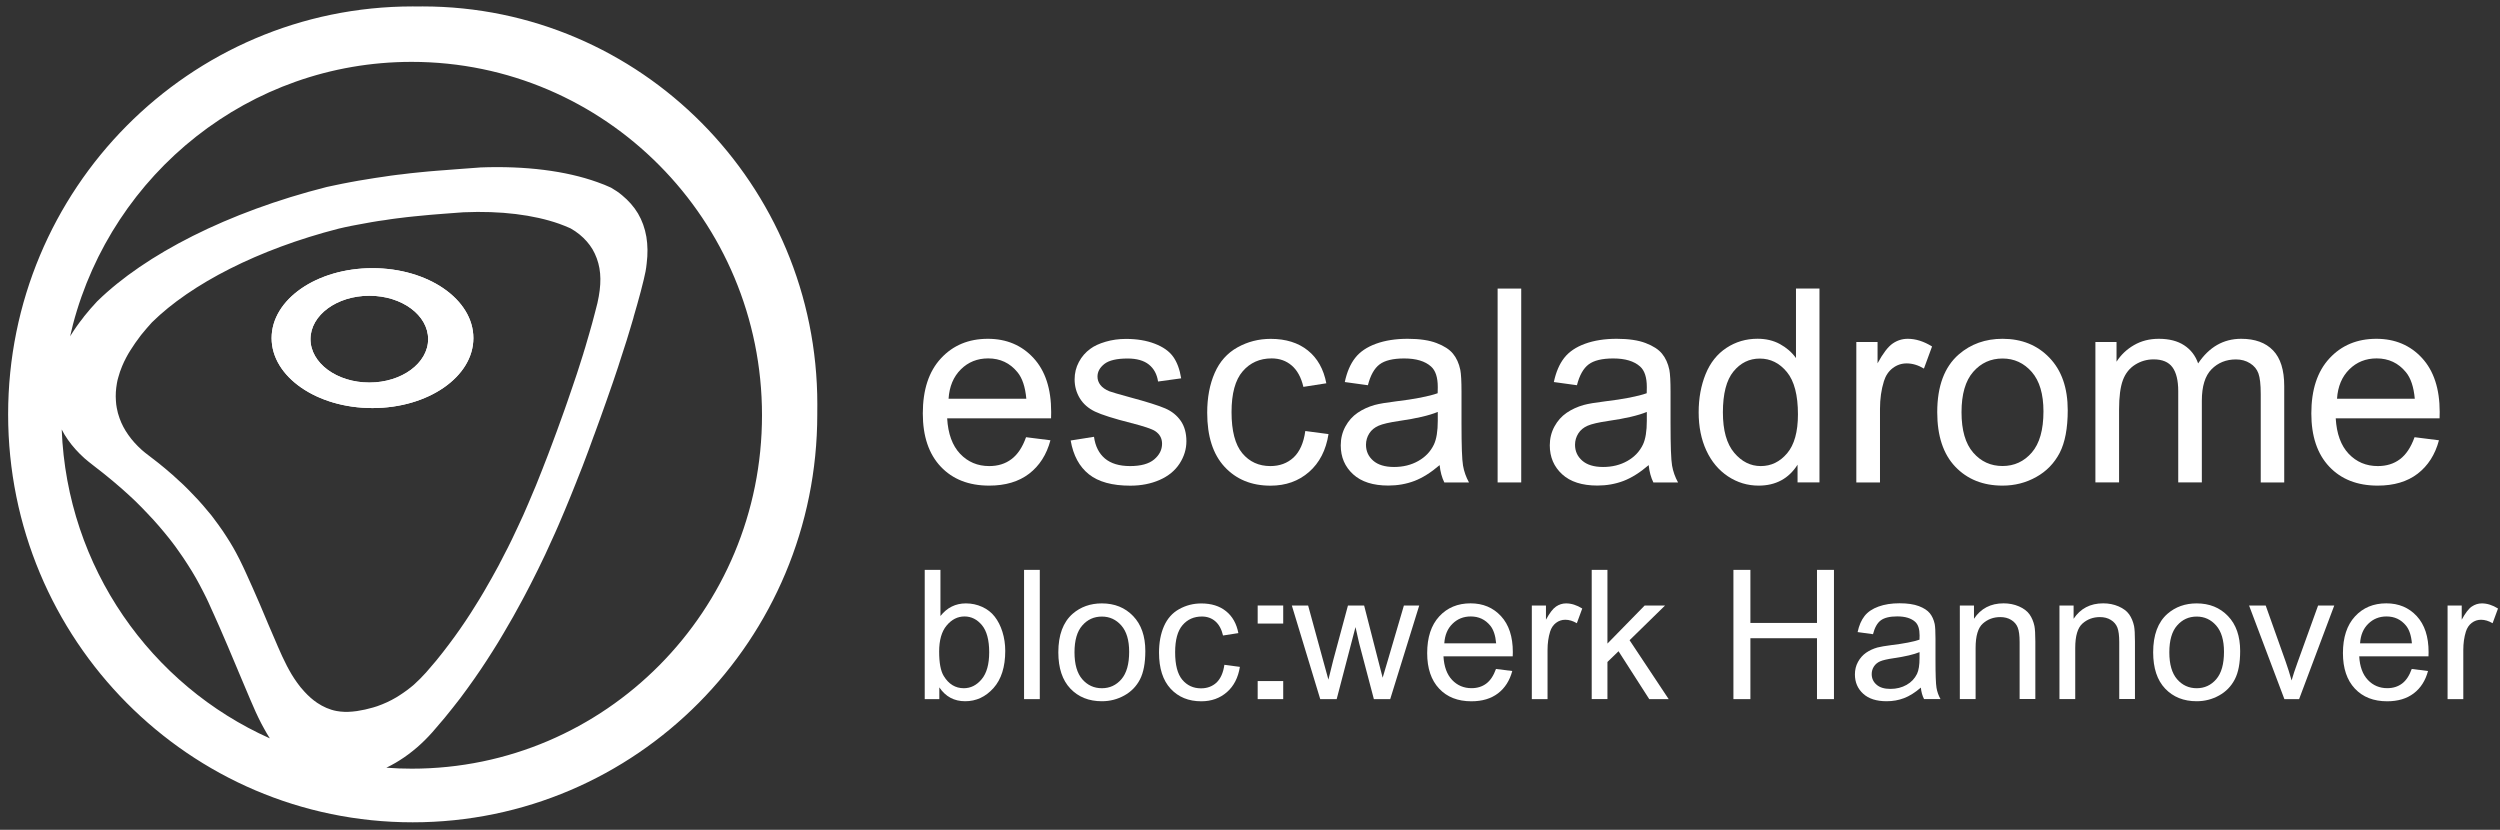
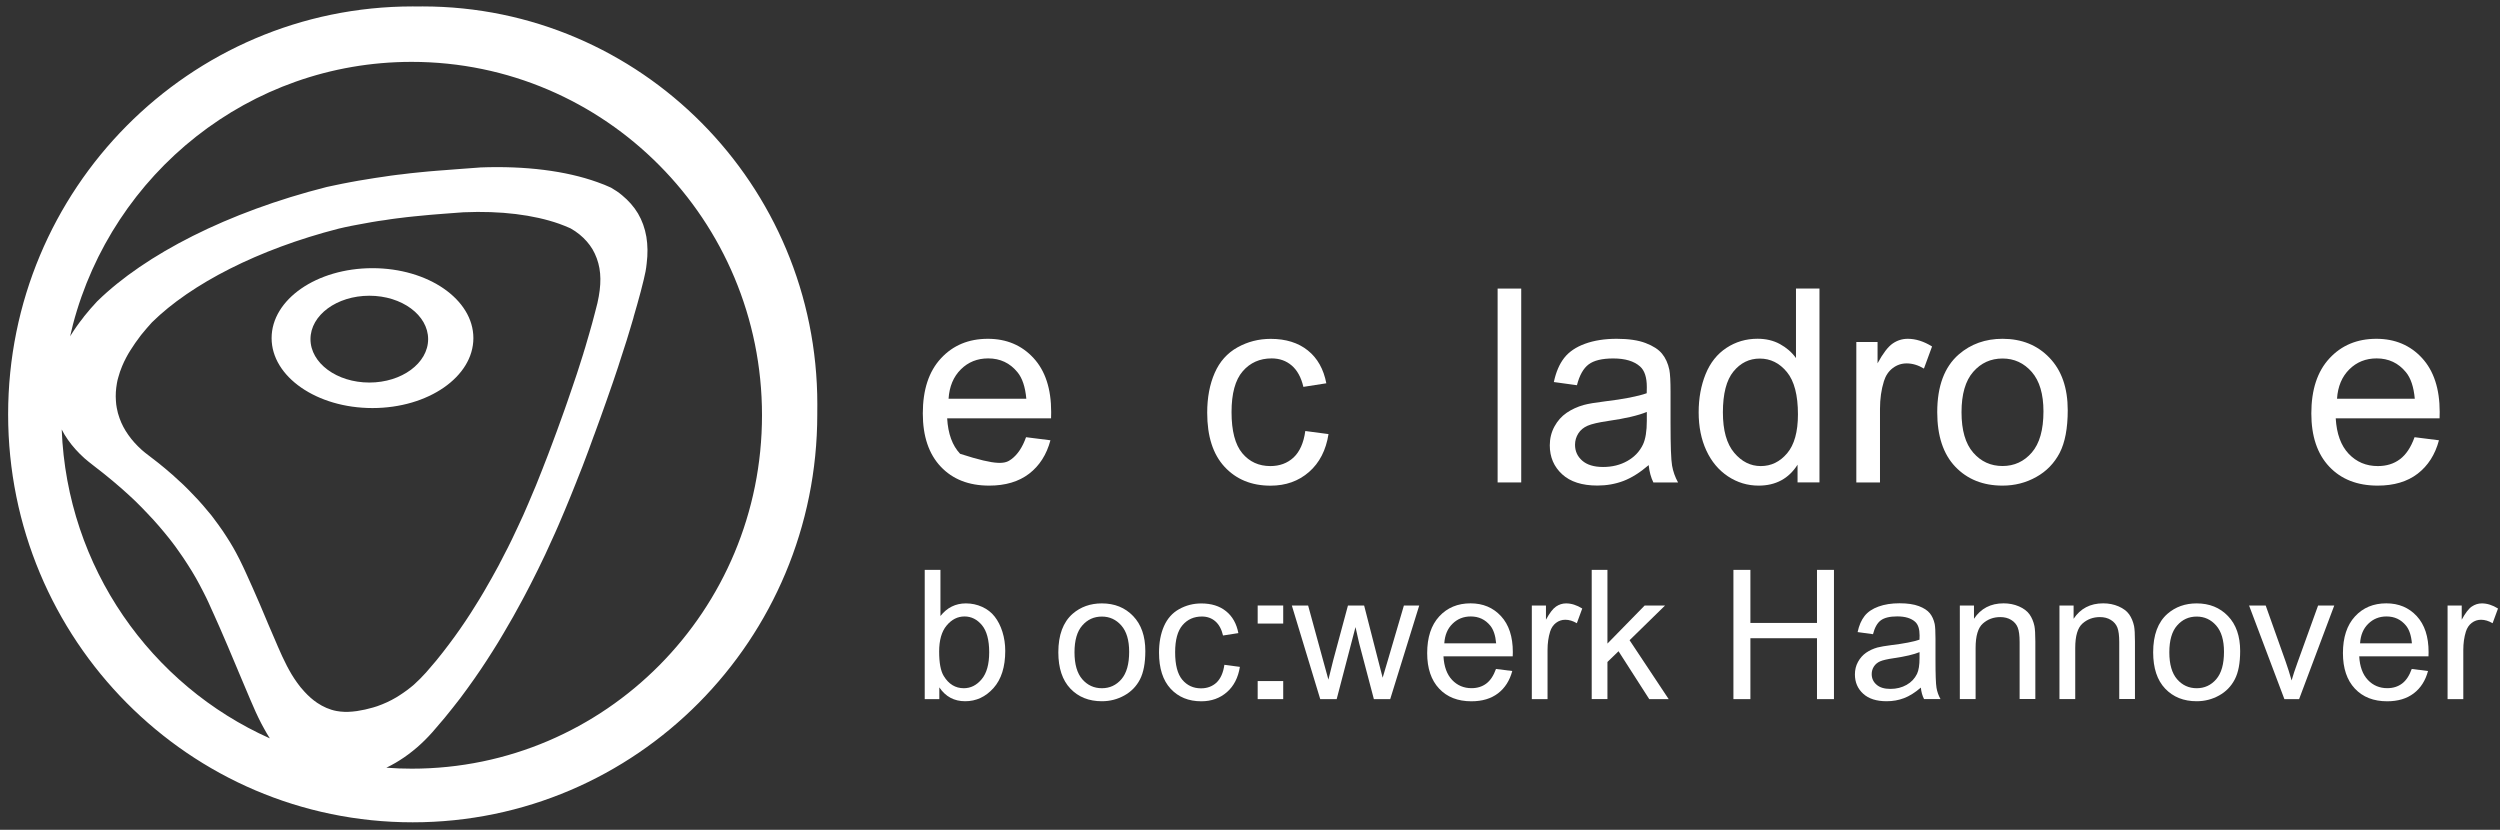
<svg xmlns="http://www.w3.org/2000/svg" width="235px" height="78px" viewBox="0 0 235 78">
  <rect x="0" y="0" width="235" height="78" fill="#333333" stroke="none" />
  <title>escaladrome Logo wht</title>
  <desc>Created with Sketch.</desc>
  <g id="escaladrome-Logo--wht" stroke="none" stroke-width="1" fill="none" fill-rule="evenodd">
    <g id="SVGescaladromeLogo-Copy" fill="#FFFFFF" fill-rule="nonzero">
      <g id="Group" transform="translate(0.7, 0.406)">
        <path d="M34.312,24.802 C29.073,24.802 24.831,27.74 24.831,31.377 C24.831,35.003 29.073,37.951 34.312,37.951 C39.55,37.951 43.798,35.009 43.798,31.377 C43.798,27.74 39.55,24.802 34.312,24.802 Z M34.021,35.553 C30.964,35.553 28.485,33.727 28.485,31.473 C28.485,29.219 30.959,27.393 34.021,27.393 C37.077,27.393 39.545,29.219 39.545,31.473 C39.545,33.727 37.071,35.553 34.021,35.553 Z" id="Shape" />
        <path d="M39.026,0.198 C38.878,0.198 38.719,0.198 38.565,0.203 C38.406,0.198 38.253,0.198 38.094,0.198 C17.087,0.198 0.064,17.363 0.064,38.544 C0.064,59.726 17.087,76.891 38.094,76.891 C59.1,76.891 76.124,59.726 76.124,38.544 L76.124,38.315 C76.129,38.08 76.129,37.839 76.129,37.604 C76.134,16.952 59.519,0.198 39.026,0.198 Z M5.101,39.965 C5.27,40.296 5.461,40.622 5.683,40.931 C6.112,41.546 6.626,42.117 7.23,42.662 C7.484,42.881 7.744,43.095 8.024,43.308 C8.379,43.575 8.734,43.853 9.084,44.136 C9.624,44.563 10.148,45.012 10.673,45.466 C10.715,45.498 10.752,45.535 10.789,45.567 C11.213,45.941 11.626,46.32 12.029,46.705 C12.431,47.1 12.829,47.501 13.205,47.907 C13.565,48.286 13.925,48.67 14.264,49.071 C14.592,49.45 14.905,49.835 15.223,50.23 C15.291,50.315 15.355,50.401 15.413,50.475 C15.652,50.785 15.885,51.09 16.102,51.415 C16.388,51.816 16.669,52.222 16.928,52.638 C17.209,53.066 17.468,53.498 17.723,53.942 C17.95,54.347 18.173,54.764 18.385,55.181 C18.417,55.234 18.448,55.293 18.469,55.346 C18.618,55.629 18.756,55.923 18.893,56.217 C18.994,56.446 19.1,56.671 19.2,56.9 C19.275,57.066 19.349,57.237 19.428,57.402 C19.608,57.803 19.783,58.203 19.963,58.604 C20.239,59.24 20.503,59.864 20.779,60.495 L20.779,60.5 C21.081,61.205 21.372,61.905 21.669,62.61 L21.669,62.615 C22.002,63.411 22.341,64.206 22.68,65.008 C22.733,65.125 22.776,65.243 22.829,65.36 C23.157,66.134 23.491,66.893 23.877,67.63 C23.957,67.779 24.042,67.934 24.121,68.079 C24.291,68.394 24.471,68.698 24.667,69.002 C13.501,64.014 5.604,52.948 5.101,39.965 Z M34.375,66.097 C33.888,66.241 33.385,66.353 32.855,66.434 C32.712,66.45 32.569,66.466 32.432,66.482 C31.897,66.535 31.404,66.514 30.933,66.428 C30.276,66.305 29.672,66.033 29.121,65.665 C28.692,65.376 28.295,65.024 27.924,64.618 C27.908,64.602 27.898,64.591 27.882,64.57 C27.76,64.436 27.649,64.308 27.532,64.169 C27.13,63.656 26.775,63.122 26.467,62.556 C26.399,62.433 26.33,62.316 26.271,62.193 C25.959,61.595 25.678,60.97 25.408,60.345 C25.366,60.249 25.329,60.153 25.286,60.057 C25.006,59.41 24.73,58.759 24.449,58.113 L24.449,58.107 C24.211,57.536 23.973,56.964 23.724,56.388 C23.496,55.87 23.279,55.362 23.051,54.849 C22.908,54.518 22.765,54.193 22.611,53.872 C22.548,53.733 22.49,53.594 22.426,53.461 C22.336,53.279 22.257,53.087 22.172,52.911 C22.061,52.67 21.944,52.435 21.828,52.2 C21.806,52.152 21.78,52.11 21.759,52.067 C21.589,51.72 21.399,51.383 21.213,51.052 C21.007,50.694 20.789,50.342 20.562,49.995 C20.35,49.658 20.122,49.327 19.884,49.001 L19.884,48.996 C19.704,48.74 19.513,48.483 19.322,48.238 C19.269,48.174 19.222,48.099 19.163,48.029 C18.904,47.714 18.644,47.399 18.374,47.089 C18.093,46.764 17.807,46.454 17.505,46.144 C17.198,45.813 16.87,45.487 16.547,45.172 C16.213,44.857 15.874,44.542 15.535,44.243 C15.503,44.216 15.472,44.189 15.44,44.163 C15.016,43.789 14.587,43.431 14.142,43.078 C13.861,42.849 13.57,42.63 13.279,42.411 C13.046,42.24 12.829,42.064 12.627,41.887 C12.135,41.444 11.716,40.98 11.367,40.483 C11.012,39.986 10.736,39.463 10.54,38.913 C10.424,38.598 10.334,38.272 10.276,37.935 C10.233,37.716 10.207,37.492 10.196,37.268 C10.154,36.723 10.191,36.178 10.291,35.612 C10.323,35.42 10.366,35.233 10.424,35.051 C10.514,34.704 10.636,34.362 10.779,34.015 C10.89,33.748 11.017,33.476 11.16,33.209 C11.282,32.979 11.414,32.744 11.557,32.525 C11.854,32.05 12.172,31.596 12.511,31.153 C12.537,31.121 12.564,31.083 12.59,31.051 C12.913,30.651 13.242,30.271 13.581,29.898 L13.607,29.871 C17.272,26.276 23.565,23.029 31.139,21.085 C31.335,21.037 31.531,20.994 31.722,20.952 C32.13,20.861 32.548,20.781 32.961,20.706 C33.38,20.626 33.798,20.546 34.222,20.476 C34.651,20.402 35.085,20.332 35.514,20.279 C35.885,20.215 36.245,20.167 36.616,20.119 C36.69,20.113 36.775,20.097 36.849,20.092 C37.315,20.028 37.781,19.98 38.242,19.932 C38.729,19.878 39.211,19.836 39.693,19.793 L40.276,19.745 C40.599,19.718 40.917,19.697 41.235,19.67 L42.877,19.547 L42.908,19.547 C46.367,19.398 49.46,19.782 51.87,20.631 C52.241,20.765 52.596,20.909 52.93,21.059 C53.237,21.229 53.512,21.422 53.772,21.63 C54.27,22.036 54.683,22.506 54.995,23.024 C55.308,23.563 55.53,24.156 55.647,24.808 L55.647,24.813 C55.758,25.443 55.763,26.122 55.673,26.869 C55.626,27.265 55.551,27.67 55.456,28.092 C55.382,28.397 55.297,28.701 55.223,29 C55.054,29.663 54.874,30.319 54.683,30.971 C54.614,31.233 54.54,31.489 54.455,31.751 C54.36,32.087 54.259,32.434 54.148,32.771 C54.148,32.787 54.143,32.798 54.143,32.803 C53.973,33.342 53.798,33.876 53.629,34.416 L53.507,34.79 L53.115,35.949 C52.956,36.424 52.792,36.899 52.628,37.369 L52.368,38.112 C52.294,38.304 52.225,38.507 52.156,38.704 C51.997,39.132 51.854,39.554 51.696,39.976 L51.696,39.981 C51.547,40.381 51.394,40.793 51.245,41.193 C51.102,41.594 50.949,41.989 50.8,42.379 C50.657,42.763 50.504,43.143 50.355,43.522 L50.355,43.527 C50.207,43.901 50.059,44.285 49.905,44.659 C49.762,45.039 49.603,45.412 49.444,45.781 C49.286,46.155 49.137,46.523 48.973,46.897 C48.814,47.276 48.645,47.639 48.486,48.019 C48.306,48.398 48.136,48.777 47.961,49.151 C47.781,49.535 47.601,49.925 47.416,50.305 C47.294,50.561 47.162,50.823 47.034,51.079 C46.966,51.218 46.897,51.341 46.828,51.474 C46.754,51.624 46.68,51.773 46.6,51.917 C46.547,52.03 46.489,52.147 46.431,52.249 C46.356,52.393 46.272,52.537 46.203,52.692 C45.975,53.103 45.753,53.52 45.52,53.931 C45.281,54.358 45.032,54.801 44.783,55.218 C44.519,55.672 44.243,56.121 43.962,56.564 C43.676,57.034 43.369,57.504 43.062,57.963 C42.734,58.454 42.4,58.935 42.056,59.41 C41.685,59.923 41.309,60.42 40.922,60.917 C40.52,61.44 40.096,61.953 39.651,62.455 C39.55,62.578 39.444,62.695 39.344,62.813 C38.983,63.218 38.597,63.598 38.21,63.95 C37.771,64.329 37.32,64.66 36.849,64.96 C36.754,65.024 36.658,65.082 36.552,65.146 C35.986,65.483 35.382,65.761 34.751,65.98 C34.63,66.017 34.503,66.06 34.375,66.097 Z M38.009,71.849 C37.209,71.849 36.409,71.822 35.62,71.758 C35.917,71.614 36.203,71.459 36.489,71.294 C36.611,71.219 36.727,71.149 36.849,71.075 C37.432,70.712 37.982,70.295 38.512,69.841 C39.005,69.414 39.471,68.949 39.916,68.452 C40.048,68.303 40.175,68.153 40.297,68.009 C40.843,67.39 41.362,66.759 41.865,66.118 C42.352,65.52 42.808,64.906 43.258,64.281 C43.687,63.694 44.1,63.101 44.503,62.503 C44.884,61.937 45.255,61.365 45.615,60.794 C45.959,60.249 46.298,59.704 46.621,59.143 C46.934,58.62 47.236,58.097 47.538,57.563 C47.818,57.05 48.104,56.548 48.374,56.04 C48.475,55.859 48.565,55.683 48.661,55.501 C48.729,55.362 48.804,55.234 48.872,55.095 C48.968,54.914 49.058,54.737 49.153,54.556 C49.233,54.396 49.317,54.241 49.397,54.075 C49.561,53.76 49.72,53.44 49.873,53.124 C50.101,52.66 50.334,52.184 50.551,51.72 C50.763,51.255 50.98,50.796 51.187,50.326 C51.394,49.872 51.605,49.418 51.801,48.953 C51.997,48.499 52.193,48.045 52.384,47.581 C52.575,47.127 52.765,46.673 52.951,46.208 C53.142,45.744 53.327,45.284 53.507,44.82 L53.507,44.814 C53.698,44.344 53.878,43.885 54.063,43.41 C54.249,42.929 54.434,42.443 54.609,41.962 C54.794,41.466 54.979,40.964 55.154,40.467 L55.16,40.462 C55.35,39.943 55.536,39.425 55.726,38.907 C55.806,38.667 55.896,38.416 55.986,38.176 C56.086,37.871 56.203,37.567 56.309,37.268 C56.515,36.691 56.717,36.109 56.918,35.521 C57.077,35.051 57.241,34.576 57.395,34.106 C57.448,33.946 57.495,33.802 57.543,33.641 C57.76,32.984 57.972,32.333 58.179,31.671 C58.179,31.655 58.184,31.639 58.195,31.623 C58.327,31.211 58.454,30.789 58.576,30.367 L58.857,29.422 L58.851,29.417 C59.09,28.616 59.312,27.809 59.529,27.003 C59.625,26.629 59.72,26.25 59.81,25.887 C59.942,25.369 60.038,24.867 60.085,24.381 C60.202,23.473 60.186,22.629 60.059,21.854 C59.921,21.048 59.656,20.316 59.27,19.659 C58.888,19.018 58.38,18.447 57.765,17.94 C57.458,17.683 57.114,17.448 56.738,17.235 C56.33,17.042 55.896,16.871 55.44,16.711 C52.49,15.654 48.698,15.173 44.45,15.333 C44.434,15.333 44.423,15.339 44.407,15.339 C43.745,15.387 43.067,15.44 42.395,15.488 C42.003,15.515 41.605,15.542 41.219,15.579 C40.986,15.595 40.747,15.611 40.514,15.632 C39.91,15.68 39.317,15.729 38.724,15.793 C38.157,15.846 37.58,15.91 37.018,15.985 C36.918,15.99 36.822,16.006 36.722,16.017 C36.261,16.07 35.821,16.134 35.376,16.204 C34.842,16.273 34.312,16.364 33.782,16.45 C33.263,16.53 32.749,16.62 32.236,16.717 C31.727,16.813 31.224,16.909 30.715,17.021 C30.477,17.069 30.244,17.122 30.011,17.171 C20.699,19.531 12.972,23.494 8.459,27.895 C8.443,27.9 8.438,27.921 8.427,27.927 C8.003,28.375 7.601,28.845 7.209,29.331 C7.177,29.374 7.14,29.422 7.113,29.465 C6.69,29.994 6.292,30.56 5.932,31.142 C5.916,31.169 5.906,31.19 5.89,31.217 C5.975,30.843 6.059,30.474 6.155,30.106 C9.884,15.889 22.723,5.41 37.993,5.41 C56.182,5.41 70.928,20.279 70.928,38.619 C70.938,56.98 56.192,71.849 38.009,71.849 Z" id="Shape" />
-         <path d="M34.312,24.802 C29.073,24.802 24.831,27.74 24.831,31.377 C24.831,35.003 29.073,37.951 34.312,37.951 C39.55,37.951 43.798,35.009 43.798,31.377 C43.798,27.74 39.55,24.802 34.312,24.802 Z M34.021,35.553 C30.964,35.553 28.485,33.727 28.485,31.473 C28.485,29.219 30.959,27.393 34.021,27.393 C37.077,27.393 39.545,29.219 39.545,31.473 C39.545,33.727 37.071,35.553 34.021,35.553 Z" id="Shape" />
        <g transform="translate(85.806, 26.704)">
-           <path d="M9.942,13.987 L12.235,14.276 C11.875,15.627 11.202,16.674 10.228,17.422 C9.248,18.169 7.998,18.538 6.478,18.538 C4.56,18.538 3.046,17.945 1.923,16.754 C0.8,15.563 0.238,13.897 0.238,11.75 C0.238,9.528 0.805,7.803 1.939,6.58 C3.072,5.351 4.545,4.737 6.351,4.737 C8.104,4.737 9.534,5.341 10.641,6.542 C11.753,7.744 12.304,9.437 12.304,11.616 C12.304,11.75 12.299,11.947 12.294,12.214 L2.527,12.214 C2.611,13.667 3.014,14.773 3.745,15.547 C4.476,16.316 5.387,16.701 6.483,16.701 C7.299,16.701 7.993,16.487 8.565,16.054 C9.147,15.622 9.608,14.933 9.942,13.987 Z M2.659,10.372 L9.968,10.372 C9.868,9.261 9.592,8.428 9.131,7.872 C8.427,7.012 7.511,6.58 6.382,6.58 C5.366,6.58 4.507,6.922 3.814,7.611 C3.12,8.3 2.733,9.218 2.659,10.372 Z" id="Shape" />
-           <path d="M14.137,14.297 L16.33,13.95 C16.451,14.837 16.796,15.515 17.357,15.99 C17.919,16.46 18.708,16.701 19.72,16.701 C20.736,16.701 21.494,16.492 21.986,16.076 C22.479,15.659 22.728,15.168 22.728,14.602 C22.728,14.094 22.511,13.699 22.077,13.411 C21.775,13.213 21.017,12.957 19.81,12.652 C18.183,12.236 17.055,11.878 16.425,11.579 C15.795,11.274 15.318,10.858 14.995,10.324 C14.672,9.79 14.508,9.197 14.508,8.551 C14.508,7.963 14.64,7.418 14.91,6.916 C15.175,6.414 15.54,5.998 16.001,5.667 C16.346,5.41 16.817,5.191 17.415,5.015 C18.009,4.839 18.65,4.748 19.333,4.748 C20.36,4.748 21.261,4.897 22.039,5.197 C22.818,5.496 23.39,5.896 23.761,6.409 C24.132,6.916 24.386,7.6 24.524,8.454 L22.352,8.753 C22.251,8.075 21.965,7.541 21.494,7.162 C21.022,6.783 20.355,6.59 19.492,6.59 C18.475,6.59 17.744,6.761 17.31,7.098 C16.875,7.44 16.658,7.835 16.658,8.289 C16.658,8.577 16.748,8.839 16.928,9.074 C17.108,9.314 17.394,9.512 17.781,9.672 C18.003,9.758 18.655,9.944 19.741,10.244 C21.309,10.665 22.405,11.013 23.025,11.28 C23.644,11.547 24.132,11.942 24.487,12.455 C24.841,12.967 25.016,13.608 25.016,14.367 C25.016,15.114 24.799,15.814 24.37,16.476 C23.941,17.133 23.316,17.646 22.5,18.004 C21.685,18.361 20.768,18.543 19.741,18.543 C18.04,18.543 16.743,18.185 15.853,17.475 C14.953,16.759 14.38,15.702 14.137,14.297 Z" id="Path" />
+           <path d="M9.942,13.987 L12.235,14.276 C11.875,15.627 11.202,16.674 10.228,17.422 C9.248,18.169 7.998,18.538 6.478,18.538 C4.56,18.538 3.046,17.945 1.923,16.754 C0.8,15.563 0.238,13.897 0.238,11.75 C0.238,9.528 0.805,7.803 1.939,6.58 C3.072,5.351 4.545,4.737 6.351,4.737 C8.104,4.737 9.534,5.341 10.641,6.542 C11.753,7.744 12.304,9.437 12.304,11.616 C12.304,11.75 12.299,11.947 12.294,12.214 L2.527,12.214 C2.611,13.667 3.014,14.773 3.745,15.547 C7.299,16.701 7.993,16.487 8.565,16.054 C9.147,15.622 9.608,14.933 9.942,13.987 Z M2.659,10.372 L9.968,10.372 C9.868,9.261 9.592,8.428 9.131,7.872 C8.427,7.012 7.511,6.58 6.382,6.58 C5.366,6.58 4.507,6.922 3.814,7.611 C3.12,8.3 2.733,9.218 2.659,10.372 Z" id="Shape" />
          <path d="M36.192,13.405 L38.374,13.694 C38.136,15.21 37.527,16.396 36.542,17.256 C35.557,18.116 34.354,18.543 32.924,18.543 C31.134,18.543 29.693,17.95 28.602,16.77 C27.511,15.59 26.971,13.897 26.971,11.691 C26.971,10.265 27.204,9.021 27.675,7.947 C28.141,6.879 28.856,6.078 29.815,5.544 C30.774,5.01 31.812,4.743 32.94,4.743 C34.36,4.743 35.525,5.106 36.431,5.832 C37.336,6.558 37.914,7.589 38.168,8.919 L36.012,9.256 C35.805,8.369 35.44,7.701 34.921,7.253 C34.402,6.804 33.766,6.58 33.03,6.58 C31.912,6.58 31.001,6.986 30.308,7.792 C29.608,8.599 29.259,9.88 29.259,11.627 C29.259,13.4 29.598,14.687 30.27,15.494 C30.943,16.3 31.822,16.701 32.908,16.701 C33.777,16.701 34.508,16.433 35.09,15.894 C35.668,15.349 36.039,14.521 36.192,13.405 Z" id="Path" />
-           <path d="M48.819,16.61 C47.998,17.315 47.204,17.811 46.447,18.1 C45.684,18.388 44.868,18.532 43.999,18.532 C42.559,18.532 41.457,18.18 40.684,17.47 C39.91,16.759 39.524,15.857 39.524,14.751 C39.524,14.105 39.672,13.512 39.963,12.978 C40.255,12.444 40.636,12.017 41.113,11.691 C41.584,11.37 42.119,11.125 42.707,10.959 C43.141,10.842 43.798,10.73 44.677,10.623 C46.468,10.409 47.787,10.153 48.634,9.854 C48.639,9.549 48.645,9.352 48.645,9.272 C48.645,8.358 48.433,7.717 48.014,7.344 C47.448,6.836 46.605,6.585 45.488,6.585 C44.444,6.585 43.671,6.772 43.178,7.141 C42.686,7.509 42.315,8.161 42.077,9.101 L39.905,8.802 C40.101,7.867 40.429,7.109 40.88,6.532 C41.33,5.955 41.987,5.512 42.839,5.202 C43.692,4.892 44.683,4.737 45.811,4.737 C46.929,4.737 47.84,4.871 48.533,5.138 C49.233,5.405 49.746,5.736 50.075,6.137 C50.403,6.537 50.636,7.044 50.763,7.659 C50.837,8.038 50.875,8.727 50.875,9.72 L50.875,12.706 C50.875,14.789 50.922,16.102 51.018,16.652 C51.113,17.203 51.298,17.731 51.579,18.239 L49.259,18.239 C49.031,17.774 48.883,17.235 48.819,16.61 Z M48.634,11.616 C47.829,11.947 46.621,12.23 45.011,12.46 C44.1,12.593 43.454,12.743 43.078,12.909 C42.702,13.074 42.405,13.314 42.204,13.635 C42.003,13.955 41.897,14.308 41.897,14.698 C41.897,15.296 42.119,15.793 42.569,16.188 C43.02,16.583 43.671,16.786 44.534,16.786 C45.387,16.786 46.15,16.599 46.817,16.22 C47.485,15.841 47.972,15.328 48.284,14.671 C48.523,14.164 48.645,13.421 48.645,12.433 L48.645,11.616 L48.634,11.616 Z" id="Shape" />
          <rect id="Rectangle" x="54.27" y="0.016" width="2.219" height="18.223" />
          <path d="M68.47,16.61 C67.649,17.315 66.855,17.811 66.097,18.1 C65.334,18.388 64.519,18.532 63.65,18.532 C62.209,18.532 61.108,18.18 60.334,17.47 C59.561,16.759 59.174,15.857 59.174,14.751 C59.174,14.105 59.323,13.512 59.614,12.978 C59.905,12.444 60.287,12.017 60.763,11.691 C61.235,11.37 61.77,11.125 62.358,10.959 C62.792,10.842 63.449,10.73 64.328,10.623 C66.118,10.409 67.437,10.153 68.285,9.854 C68.29,9.549 68.295,9.352 68.295,9.272 C68.295,8.358 68.083,7.717 67.665,7.344 C67.098,6.836 66.256,6.585 65.138,6.585 C64.095,6.585 63.322,6.772 62.829,7.141 C62.337,7.509 61.966,8.161 61.727,9.101 L59.556,8.802 C59.752,7.867 60.08,7.109 60.53,6.532 C60.981,5.955 61.637,5.512 62.49,5.202 C63.343,4.892 64.333,4.737 65.462,4.737 C66.579,4.737 67.49,4.871 68.184,5.138 C68.883,5.405 69.397,5.736 69.725,6.137 C70.054,6.537 70.287,7.044 70.414,7.659 C70.488,8.038 70.525,8.727 70.525,9.72 L70.525,12.706 C70.525,14.789 70.573,16.102 70.668,16.652 C70.764,17.203 70.949,17.731 71.23,18.239 L68.91,18.239 C68.682,17.774 68.534,17.235 68.47,16.61 Z M68.285,11.616 C67.48,11.947 66.272,12.23 64.662,12.46 C63.751,12.593 63.105,12.743 62.728,12.909 C62.352,13.074 62.056,13.314 61.855,13.635 C61.653,13.955 61.547,14.308 61.547,14.698 C61.547,15.296 61.77,15.793 62.22,16.188 C62.67,16.583 63.322,16.786 64.185,16.786 C65.038,16.786 65.801,16.599 66.468,16.22 C67.135,15.841 67.623,15.328 67.935,14.671 C68.173,14.164 68.295,13.421 68.295,12.433 L68.295,11.616 L68.285,11.616 Z" id="Shape" />
          <path d="M82.464,18.239 L82.464,16.572 C81.632,17.881 80.414,18.538 78.804,18.538 C77.76,18.538 76.802,18.249 75.922,17.667 C75.049,17.085 74.371,16.279 73.889,15.237 C73.407,14.196 73.168,12.999 73.168,11.648 C73.168,10.329 73.385,9.133 73.82,8.059 C74.254,6.986 74.911,6.163 75.779,5.592 C76.648,5.02 77.623,4.732 78.703,4.732 C79.492,4.732 80.197,4.897 80.811,5.234 C81.426,5.57 81.929,6.008 82.316,6.548 L82.316,0.011 L84.524,0.011 L84.524,18.233 L82.464,18.233 L82.464,18.239 Z M75.446,11.654 C75.446,13.347 75.801,14.607 76.505,15.445 C77.21,16.284 78.046,16.701 79.01,16.701 C79.98,16.701 80.806,16.3 81.484,15.499 C82.162,14.698 82.501,13.48 82.501,11.84 C82.501,10.035 82.157,8.705 81.463,7.862 C80.769,7.018 79.921,6.596 78.91,6.596 C77.925,6.596 77.098,7.002 76.436,7.814 C75.779,8.62 75.446,9.902 75.446,11.654 Z" id="Shape" />
          <path d="M87.988,18.239 L87.988,5.036 L89.985,5.036 L89.985,7.039 C90.494,6.104 90.965,5.485 91.399,5.186 C91.828,4.887 92.305,4.737 92.824,4.737 C93.571,4.737 94.334,4.978 95.107,5.458 L94.344,7.536 C93.804,7.21 93.258,7.05 92.718,7.05 C92.231,7.05 91.797,7.199 91.41,7.493 C91.023,7.787 90.748,8.193 90.584,8.716 C90.335,9.512 90.213,10.382 90.213,11.328 L90.213,18.239 L87.988,18.239 Z" id="Path" />
          <path d="M95.594,11.637 C95.594,9.191 96.267,7.381 97.618,6.206 C98.746,5.229 100.118,4.737 101.733,4.737 C103.534,4.737 105.007,5.33 106.145,6.521 C107.289,7.712 107.861,9.352 107.861,11.451 C107.861,13.149 107.607,14.484 107.104,15.461 C106.596,16.433 105.865,17.192 104.895,17.731 C103.931,18.271 102.877,18.538 101.733,18.538 C99.901,18.538 98.417,17.945 97.289,16.759 C96.161,15.574 95.594,13.87 95.594,11.637 Z M97.877,11.637 C97.877,13.331 98.243,14.596 98.974,15.435 C99.705,16.279 100.626,16.695 101.733,16.695 C102.835,16.695 103.751,16.273 104.482,15.429 C105.213,14.586 105.579,13.293 105.579,11.563 C105.579,9.928 105.213,8.695 104.477,7.851 C103.741,7.012 102.824,6.59 101.733,6.59 C100.626,6.59 99.705,7.007 98.974,7.846 C98.243,8.684 97.877,9.95 97.877,11.637 Z" id="Shape" />
-           <path d="M110.462,18.239 L110.462,5.036 L112.448,5.036 L112.448,6.89 C112.861,6.243 113.407,5.725 114.09,5.33 C114.774,4.935 115.547,4.737 116.421,4.737 C117.39,4.737 118.185,4.94 118.804,5.346 C119.424,5.752 119.864,6.318 120.118,7.05 C121.156,5.506 122.501,4.737 124.165,4.737 C125.462,4.737 126.463,5.1 127.162,5.827 C127.862,6.553 128.211,7.669 128.211,9.175 L128.211,18.239 L126.003,18.239 L126.003,9.923 C126.003,9.026 125.928,8.385 125.785,7.99 C125.642,7.595 125.383,7.279 125.001,7.039 C124.62,6.799 124.18,6.676 123.672,6.676 C122.75,6.676 121.988,6.986 121.379,7.6 C120.769,8.219 120.467,9.207 120.467,10.564 L120.467,18.233 L118.248,18.233 L118.248,9.656 C118.248,8.663 118.068,7.915 117.708,7.418 C117.348,6.922 116.755,6.671 115.934,6.671 C115.309,6.671 114.731,6.836 114.202,7.167 C113.672,7.498 113.285,7.984 113.047,8.62 C112.809,9.256 112.687,10.179 112.687,11.381 L112.687,18.233 L110.462,18.233 L110.462,18.239 Z" id="Path" />
          <path d="M140.462,13.987 L142.756,14.276 C142.396,15.627 141.723,16.674 140.748,17.422 C139.774,18.169 138.519,18.538 136.998,18.538 C135.081,18.538 133.566,17.945 132.443,16.754 C131.32,15.563 130.759,13.897 130.759,11.75 C130.759,9.528 131.326,7.803 132.459,6.58 C133.593,5.351 135.065,4.737 136.871,4.737 C138.624,4.737 140.055,5.341 141.162,6.542 C142.269,7.744 142.825,9.437 142.825,11.616 C142.825,11.75 142.819,11.947 142.814,12.214 L133.052,12.214 C133.137,13.667 133.54,14.773 134.271,15.547 C135.002,16.316 135.913,16.701 137.009,16.701 C137.825,16.701 138.519,16.487 139.091,16.054 C139.668,15.622 140.123,14.933 140.462,13.987 Z M133.174,10.372 L140.484,10.372 C140.383,9.261 140.108,8.428 139.647,7.872 C138.942,7.012 138.026,6.58 136.898,6.58 C135.881,6.58 135.023,6.922 134.329,7.611 C133.635,8.3 133.248,9.218 133.174,10.372 Z" id="Shape" />
          <path d="M1.79,38.608 L0.418,38.608 L0.418,26.458 L1.896,26.458 L1.896,30.795 C2.521,30.004 3.316,29.609 4.29,29.609 C4.825,29.609 5.334,29.716 5.816,29.935 C6.298,30.154 6.69,30.458 6.997,30.854 C7.304,31.249 7.548,31.724 7.723,32.285 C7.897,32.846 7.987,33.438 7.987,34.074 C7.987,35.58 7.617,36.75 6.88,37.572 C6.139,38.395 5.254,38.806 4.216,38.806 C3.183,38.806 2.378,38.373 1.79,37.503 L1.79,38.608 Z M1.774,34.143 C1.774,35.201 1.917,35.959 2.203,36.429 C2.67,37.198 3.3,37.583 4.094,37.583 C4.741,37.583 5.302,37.3 5.773,36.734 C6.245,36.168 6.478,35.324 6.478,34.202 C6.478,33.054 6.25,32.205 5.8,31.66 C5.35,31.115 4.799,30.837 4.158,30.837 C3.512,30.837 2.95,31.121 2.479,31.687 C2.007,32.247 1.774,33.07 1.774,34.143 Z" id="Shape" />
-           <rect id="Rectangle" x="9.756" y="26.458" width="1.478" height="12.15" />
          <path d="M12.977,34.207 C12.977,32.579 13.427,31.372 14.322,30.586 C15.074,29.935 15.991,29.609 17.066,29.609 C18.268,29.609 19.248,30.004 20.011,30.8 C20.774,31.596 21.155,32.691 21.155,34.085 C21.155,35.217 20.985,36.109 20.652,36.755 C20.313,37.407 19.825,37.909 19.179,38.266 C18.533,38.624 17.834,38.806 17.071,38.806 C15.848,38.806 14.862,38.411 14.11,37.62 C13.358,36.83 12.977,35.692 12.977,34.207 Z M14.497,34.207 C14.497,35.334 14.741,36.178 15.228,36.739 C15.715,37.3 16.33,37.583 17.071,37.583 C17.807,37.583 18.417,37.3 18.904,36.739 C19.391,36.173 19.635,35.318 19.635,34.159 C19.635,33.07 19.391,32.247 18.899,31.687 C18.406,31.126 17.797,30.848 17.071,30.848 C16.33,30.848 15.715,31.126 15.228,31.687 C14.741,32.237 14.497,33.081 14.497,34.207 Z" id="Shape" />
          <path d="M28.586,35.382 L30.043,35.575 C29.884,36.584 29.476,37.38 28.824,37.951 C28.168,38.523 27.368,38.811 26.414,38.811 C25.217,38.811 24.259,38.416 23.533,37.631 C22.807,36.846 22.442,35.714 22.442,34.245 C22.442,33.294 22.596,32.461 22.908,31.751 C23.221,31.04 23.697,30.501 24.333,30.149 C24.974,29.791 25.668,29.614 26.414,29.614 C27.363,29.614 28.136,29.855 28.74,30.341 C29.344,30.827 29.73,31.51 29.9,32.402 L28.459,32.627 C28.321,32.034 28.078,31.591 27.733,31.291 C27.389,30.992 26.965,30.843 26.473,30.843 C25.726,30.843 25.122,31.11 24.656,31.649 C24.19,32.189 23.957,33.038 23.957,34.207 C23.957,35.388 24.179,36.248 24.63,36.787 C25.08,37.321 25.668,37.594 26.388,37.594 C26.971,37.594 27.453,37.412 27.845,37.054 C28.231,36.68 28.48,36.13 28.586,35.382 Z" id="Path" />
          <path d="M31.716,31.505 L31.716,29.807 L34.116,29.807 L34.116,31.505 L31.716,31.505 Z M31.716,38.608 L31.716,36.91 L34.116,36.91 L34.116,38.608 L31.716,38.608 Z" id="Shape" />
          <path d="M37.596,38.608 L34.926,29.807 L36.457,29.807 L37.845,34.886 L38.364,36.776 C38.385,36.68 38.539,36.077 38.814,34.961 L40.202,29.807 L41.722,29.807 L43.03,34.912 L43.464,36.595 L43.968,34.896 L45.461,29.807 L46.902,29.807 L44.174,38.608 L42.638,38.608 L41.25,33.337 L40.911,31.836 L39.142,38.608 L37.596,38.608 Z" id="Path" />
          <path d="M54.116,35.772 L55.647,35.965 C55.403,36.867 54.958,37.567 54.307,38.064 C53.655,38.56 52.824,38.811 51.807,38.811 C50.53,38.811 49.519,38.416 48.772,37.62 C48.025,36.824 47.649,35.714 47.649,34.282 C47.649,32.803 48.025,31.655 48.782,30.832 C49.54,30.01 50.52,29.604 51.727,29.604 C52.893,29.604 53.846,30.004 54.587,30.805 C55.329,31.607 55.7,32.733 55.7,34.186 C55.7,34.277 55.694,34.405 55.689,34.587 L49.18,34.587 C49.233,35.553 49.508,36.296 49.995,36.808 C50.483,37.321 51.092,37.578 51.817,37.578 C52.358,37.578 52.824,37.433 53.205,37.145 C53.586,36.862 53.888,36.403 54.116,35.772 Z M49.259,33.364 L54.132,33.364 C54.068,32.621 53.878,32.066 53.576,31.697 C53.104,31.121 52.495,30.837 51.743,30.837 C51.065,30.837 50.493,31.067 50.027,31.526 C49.561,31.98 49.307,32.595 49.259,33.364 Z" id="Shape" />
          <path d="M57.485,38.608 L57.485,29.807 L58.814,29.807 L58.814,31.142 C59.153,30.517 59.466,30.106 59.757,29.908 C60.048,29.711 60.361,29.609 60.705,29.609 C61.203,29.609 61.712,29.769 62.225,30.09 L61.717,31.473 C61.357,31.259 60.991,31.147 60.631,31.147 C60.308,31.147 60.017,31.243 59.757,31.441 C59.498,31.639 59.317,31.911 59.206,32.258 C59.042,32.787 58.963,33.369 58.963,33.999 L58.963,38.608 L57.485,38.608 Z" id="Path" />
          <polygon id="Path" points="63.115 38.608 63.115 26.458 64.593 26.458 64.593 33.385 68.094 29.807 70.011 29.807 66.674 33.07 70.35 38.608 68.523 38.608 65.636 34.106 64.593 35.115 64.593 38.603 63.115 38.603" />
          <polygon id="Path" points="76.436 38.608 76.436 26.458 78.031 26.458 78.031 31.446 84.291 31.446 84.291 26.458 85.886 26.458 85.886 38.608 84.291 38.608 84.291 32.883 78.031 32.883 78.031 38.608" />
          <path d="M94.053,37.524 C93.507,37.994 92.978,38.325 92.469,38.517 C91.961,38.71 91.421,38.806 90.838,38.806 C89.879,38.806 89.143,38.571 88.629,38.096 C88.115,37.626 87.856,37.022 87.856,36.285 C87.856,35.852 87.951,35.463 88.147,35.105 C88.343,34.747 88.597,34.464 88.91,34.245 C89.222,34.031 89.577,33.866 89.975,33.754 C90.266,33.679 90.705,33.604 91.288,33.529 C92.485,33.385 93.364,33.214 93.926,33.017 C93.931,32.814 93.936,32.68 93.936,32.627 C93.936,32.018 93.799,31.591 93.518,31.34 C93.142,31.003 92.581,30.832 91.834,30.832 C91.14,30.832 90.626,30.955 90.292,31.201 C89.959,31.446 89.715,31.879 89.556,32.504 L88.11,32.306 C88.243,31.681 88.46,31.179 88.762,30.795 C89.064,30.41 89.498,30.116 90.07,29.908 C90.642,29.7 91.299,29.598 92.051,29.598 C92.798,29.598 93.401,29.689 93.868,29.865 C94.334,30.042 94.678,30.266 94.895,30.533 C95.112,30.8 95.266,31.137 95.356,31.548 C95.404,31.804 95.43,32.258 95.43,32.926 L95.43,34.912 C95.43,36.301 95.462,37.177 95.525,37.545 C95.589,37.914 95.711,38.266 95.902,38.603 L94.355,38.603 C94.196,38.299 94.095,37.935 94.053,37.524 Z M93.931,34.191 C93.396,34.41 92.586,34.603 91.516,34.758 C90.907,34.848 90.478,34.945 90.223,35.057 C89.969,35.169 89.779,35.329 89.641,35.543 C89.503,35.756 89.434,35.991 89.434,36.253 C89.434,36.654 89.583,36.985 89.885,37.246 C90.181,37.513 90.621,37.647 91.193,37.647 C91.765,37.647 92.268,37.519 92.713,37.268 C93.158,37.017 93.481,36.67 93.693,36.237 C93.852,35.901 93.931,35.404 93.931,34.747 L93.931,34.191 Z" id="Shape" />
          <path d="M97.718,38.608 L97.718,29.807 L99.048,29.807 L99.048,31.056 C99.689,30.09 100.616,29.604 101.829,29.604 C102.353,29.604 102.84,29.7 103.28,29.892 C103.719,30.084 104.053,30.335 104.27,30.64 C104.487,30.95 104.641,31.318 104.731,31.74 C104.784,32.018 104.816,32.498 104.816,33.187 L104.816,38.598 L103.338,38.598 L103.338,33.246 C103.338,32.637 103.28,32.183 103.163,31.884 C103.047,31.585 102.845,31.345 102.549,31.163 C102.258,30.982 101.913,30.896 101.516,30.896 C100.886,30.896 100.34,31.099 99.885,31.5 C99.429,31.9 99.201,32.669 99.201,33.796 L99.201,38.603 L97.718,38.603 L97.718,38.608 Z" id="Path" />
          <path d="M107.083,38.608 L107.083,29.807 L108.412,29.807 L108.412,31.056 C109.053,30.09 109.98,29.604 111.193,29.604 C111.717,29.604 112.205,29.7 112.644,29.892 C113.084,30.084 113.418,30.335 113.635,30.64 C113.852,30.95 114.006,31.318 114.096,31.74 C114.149,32.018 114.18,32.498 114.18,33.187 L114.18,38.598 L112.703,38.598 L112.703,33.246 C112.703,32.637 112.644,32.183 112.528,31.884 C112.411,31.585 112.21,31.345 111.913,31.163 C111.622,30.982 111.278,30.896 110.881,30.896 C110.25,30.896 109.705,31.099 109.249,31.5 C108.794,31.9 108.566,32.669 108.566,33.796 L108.566,38.603 L107.083,38.603 L107.083,38.608 Z" id="Path" />
          <path d="M115.891,34.207 C115.891,32.579 116.341,31.372 117.237,30.586 C117.989,29.935 118.9,29.609 119.98,29.609 C121.183,29.609 122.162,30.004 122.925,30.8 C123.688,31.591 124.069,32.691 124.069,34.085 C124.069,35.217 123.9,36.109 123.561,36.755 C123.222,37.407 122.734,37.909 122.088,38.266 C121.442,38.624 120.743,38.806 119.98,38.806 C118.757,38.806 117.771,38.411 117.019,37.62 C116.267,36.83 115.891,35.692 115.891,34.207 Z M117.411,34.207 C117.411,35.334 117.655,36.178 118.142,36.739 C118.63,37.3 119.244,37.583 119.985,37.583 C120.722,37.583 121.331,37.3 121.818,36.739 C122.305,36.173 122.549,35.318 122.549,34.159 C122.549,33.07 122.305,32.247 121.813,31.687 C121.32,31.126 120.711,30.848 119.985,30.848 C119.244,30.848 118.63,31.126 118.142,31.687 C117.655,32.237 117.411,33.081 117.411,34.207 Z" id="Shape" />
          <path d="M128.227,38.608 L124.906,29.807 L126.469,29.807 L128.344,35.078 C128.545,35.649 128.73,36.237 128.905,36.851 C129.038,36.387 129.218,35.831 129.456,35.18 L131.395,29.807 L132.915,29.807 L129.61,38.608 L128.227,38.608 Z" id="Path" />
          <path d="M140.198,35.772 L141.728,35.965 C141.485,36.867 141.04,37.567 140.388,38.064 C139.737,38.56 138.905,38.811 137.888,38.811 C136.612,38.811 135.6,38.416 134.853,37.62 C134.106,36.824 133.73,35.714 133.73,34.282 C133.73,32.803 134.106,31.655 134.864,30.832 C135.621,30.01 136.601,29.604 137.809,29.604 C138.974,29.604 139.927,30.004 140.669,30.805 C141.411,31.607 141.781,32.733 141.781,34.186 C141.781,34.277 141.776,34.405 141.771,34.587 L135.261,34.587 C135.314,35.553 135.589,36.296 136.077,36.808 C136.564,37.321 137.173,37.578 137.899,37.578 C138.439,37.578 138.905,37.433 139.287,37.145 C139.668,36.862 139.97,36.403 140.198,35.772 Z M135.341,33.364 L140.213,33.364 C140.15,32.621 139.959,32.066 139.657,31.697 C139.186,31.121 138.577,30.837 137.825,30.837 C137.147,30.837 136.575,31.067 136.109,31.526 C135.642,31.98 135.388,32.595 135.341,33.364 Z" id="Shape" />
          <path d="M143.566,38.608 L143.566,29.807 L144.896,29.807 L144.896,31.142 C145.235,30.517 145.547,30.106 145.839,29.908 C146.13,29.711 146.442,29.609 146.787,29.609 C147.285,29.609 147.793,29.769 148.307,30.09 L147.798,31.473 C147.438,31.259 147.073,31.147 146.712,31.147 C146.389,31.147 146.098,31.243 145.839,31.441 C145.579,31.639 145.399,31.911 145.288,32.258 C145.123,32.787 145.044,33.369 145.044,33.999 L145.044,38.608 L143.566,38.608 Z" id="Path" />
        </g>
      </g>
    </g>
  </g>
</svg>